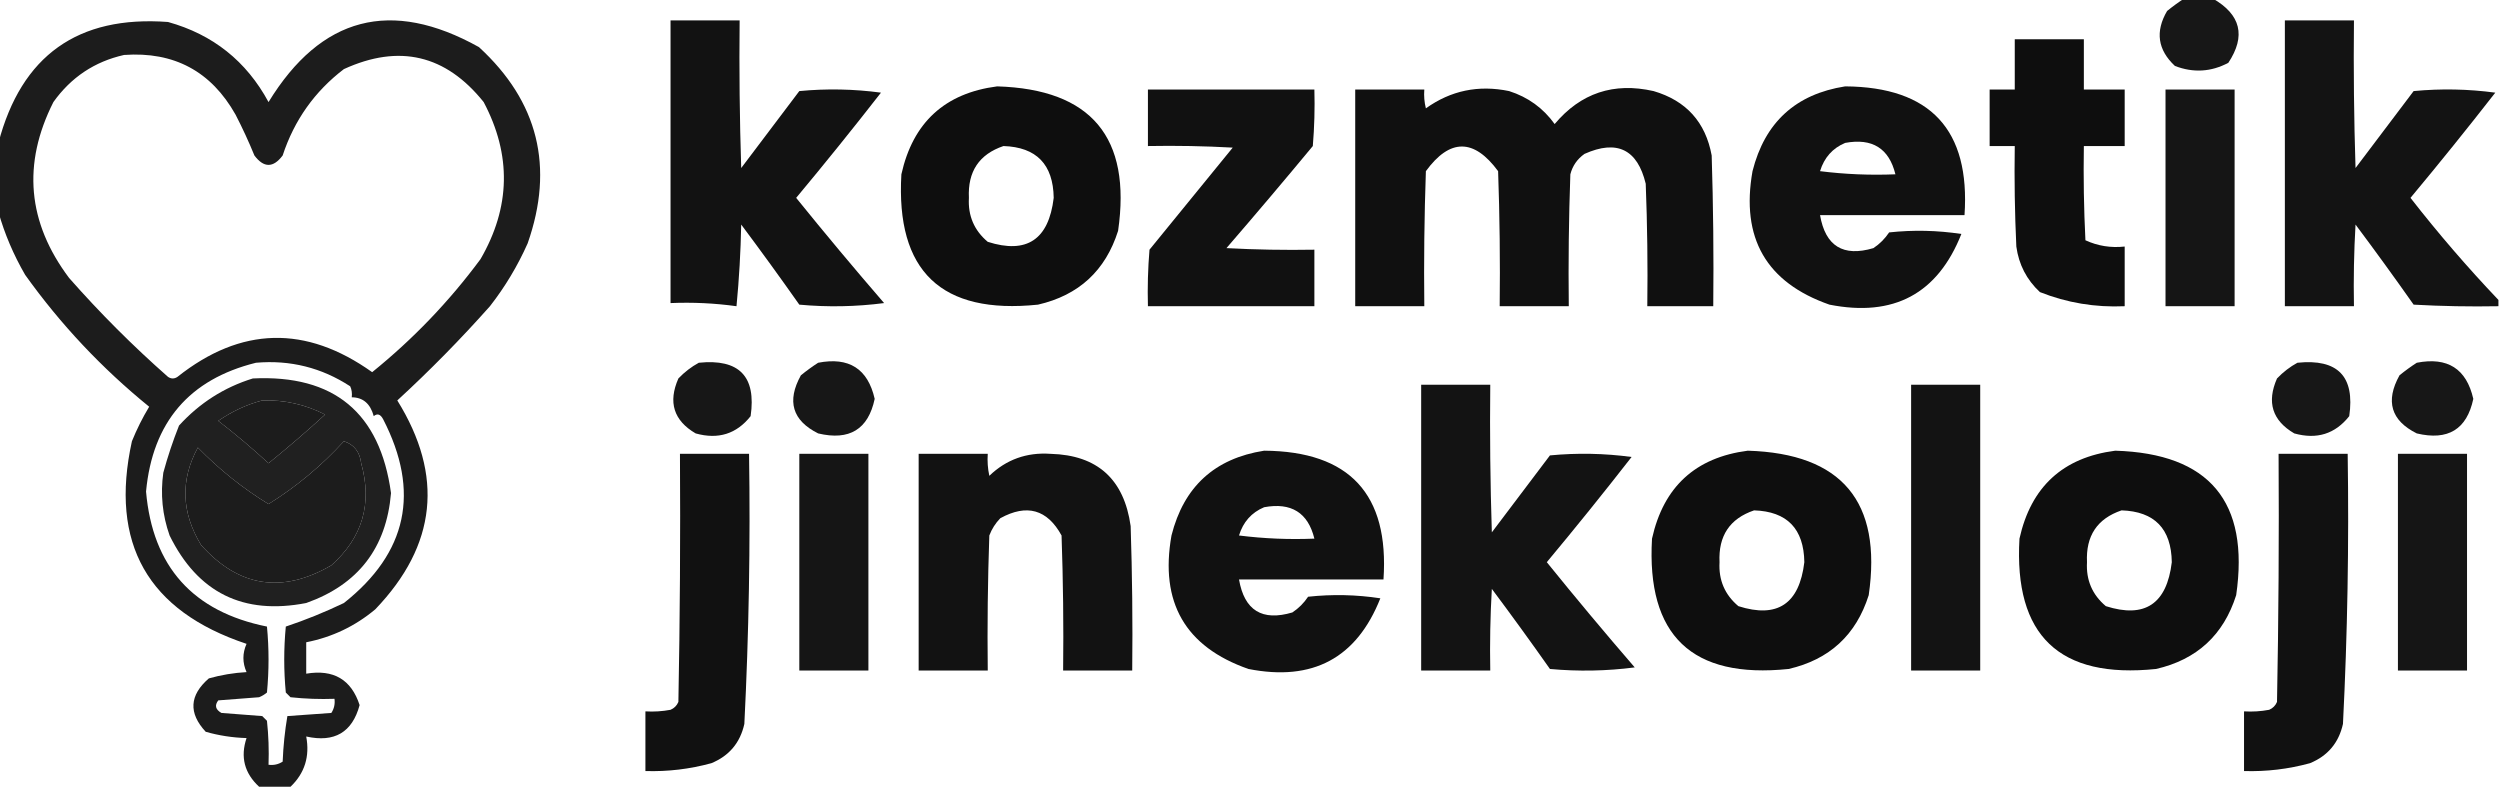
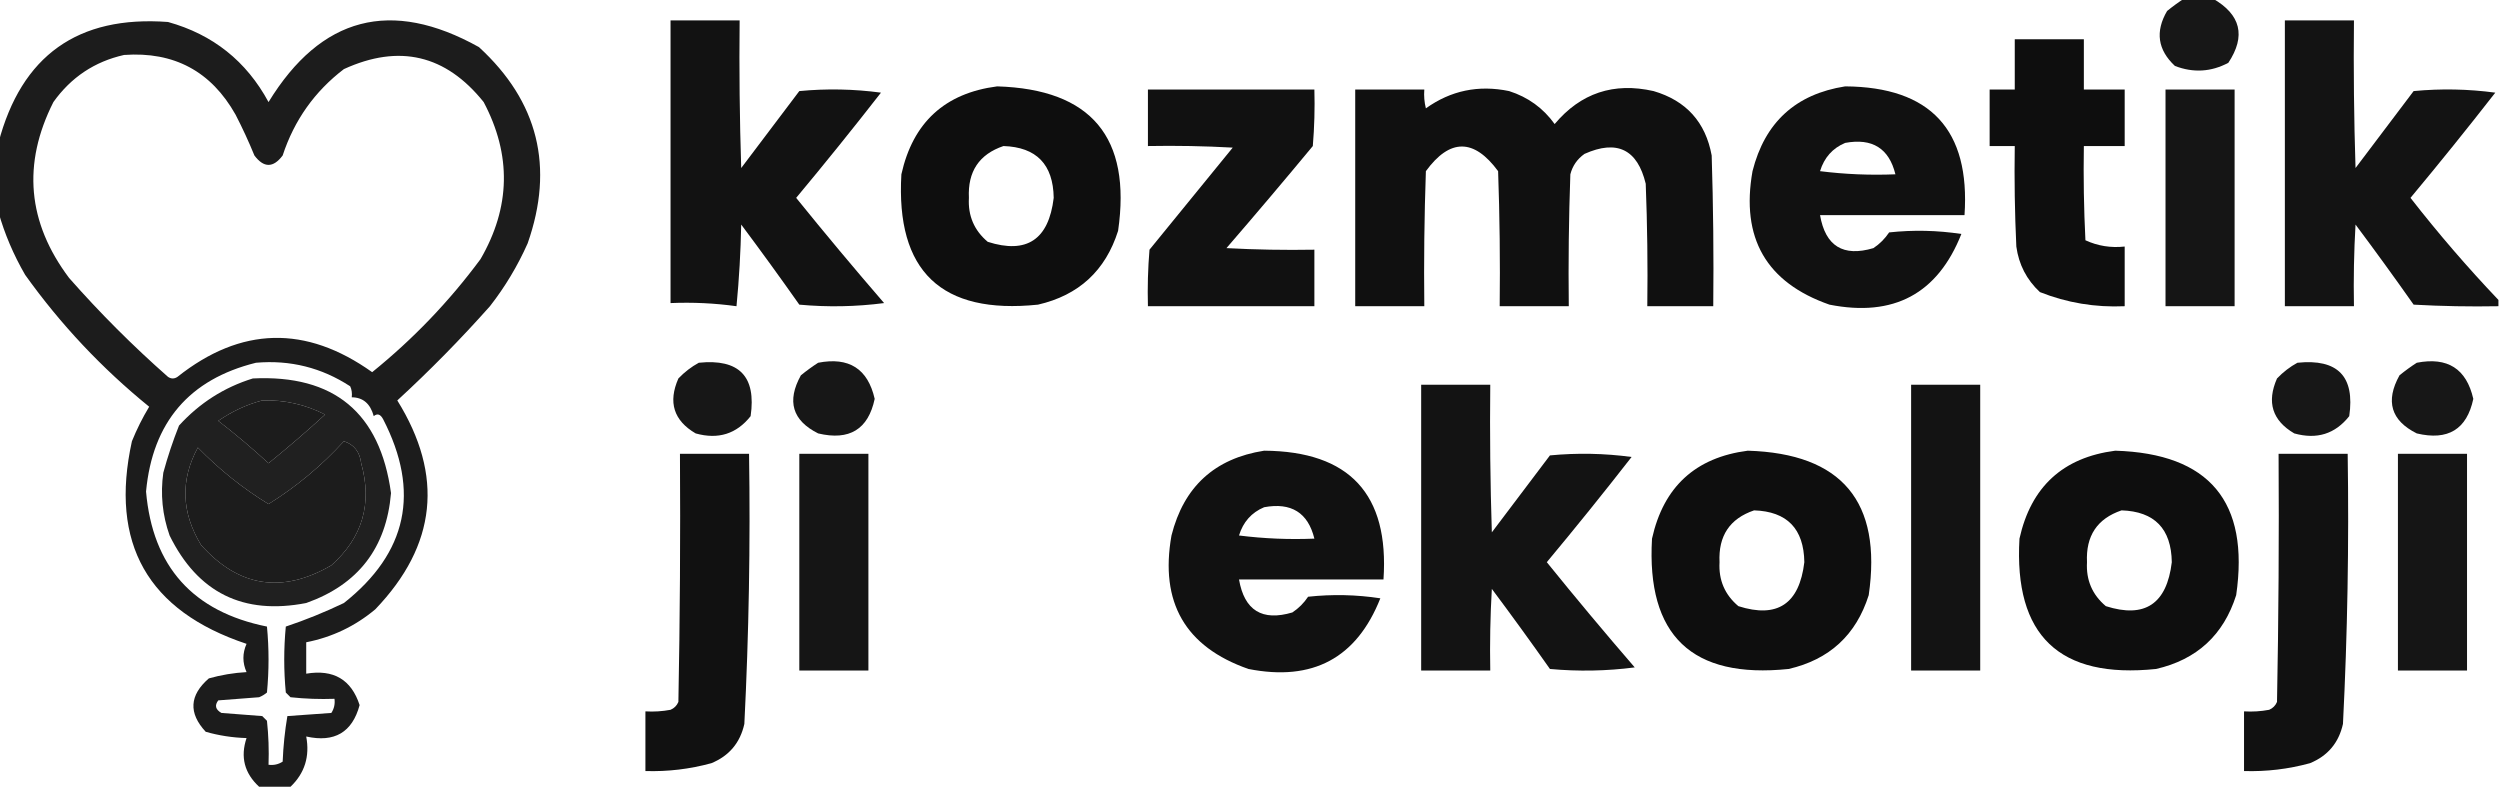
<svg xmlns="http://www.w3.org/2000/svg" version="1.1" width="796px" height="251px" style="shape-rendering:geometricPrecision; text-rendering:geometricPrecision; image-rendering:optimizeQuality; fill-rule:evenodd; clip-rule:evenodd">
  <g>
    <path style="opacity:0.909" fill="#000000" d="M 695.5,-0.5 C 698.5,-0.5 701.5,-0.5 704.5,-0.5C 713.491,4.631 715.158,11.464 709.5,20C 704.012,22.915 698.345,23.248 692.5,21C 687.006,15.873 686.172,10.039 690,3.5C 691.812,2.023 693.645,0.69 695.5,-0.5 Z" />
  </g>
  <g>
    <path style="opacity:0.887" fill="#000000" d="M 92.5,250.5 C 89.167,250.5 85.833,250.5 82.5,250.5C 77.816,246.177 76.483,241.01 78.5,235C 74.049,234.87 69.716,234.204 65.5,233C 59.968,227.036 60.302,221.369 66.5,216C 70.416,214.898 74.416,214.231 78.5,214C 77.167,211 77.167,208 78.5,205C 47.004,194.513 34.837,173.013 42,140.5C 43.552,136.667 45.385,133 47.5,129.5C 32.431,117.265 19.264,103.265 8,87.5C 4.282,81.08 1.449,74.414 -0.5,67.5C -0.5,60.167 -0.5,52.833 -0.5,45.5C 6.809,17.693 24.809,4.86 53.5,7C 67.786,10.974 78.453,19.474 85.5,32.5C 102.203,5.241 124.537,-0.593 152.5,15C 171.373,32.326 176.54,53.159 168,77.5C 164.795,84.691 160.795,91.358 156,97.5C 146.655,108.011 136.822,118.011 126.5,127.5C 141.374,151.434 139.041,173.601 119.5,194C 113.077,199.378 105.744,202.878 97.5,204.5C 97.5,207.833 97.5,211.167 97.5,214.5C 106.196,213.036 111.863,216.37 114.5,224.5C 112.162,233.178 106.495,236.511 97.5,234.5C 98.686,240.849 97.02,246.183 92.5,250.5 Z M 39.5,17.5 C 55.39,16.36 67.224,22.694 75,36.5C 77.194,40.749 79.194,45.082 81,49.5C 84,53.5 87,53.5 90,49.5C 93.689,38.271 100.189,29.105 109.5,22C 127.106,13.944 141.94,17.444 154,32.5C 162.908,49.318 162.575,65.984 153,82.5C 143.057,95.944 131.557,107.944 118.5,118.5C 97.384,103.459 76.717,103.959 56.5,120C 55.5,120.667 54.5,120.667 53.5,120C 42.333,110.167 31.833,99.667 22,88.5C 8.73,70.838 7.063,52.172 17,32.5C 22.626,24.609 30.126,19.609 39.5,17.5 Z M 81.5,115.5 C 92.394,114.557 102.394,117.057 111.5,123C 111.982,124.008 112.148,125.175 112,126.5C 115.579,126.523 117.913,128.523 119,132.5C 120.147,131.542 121.147,131.875 122,133.5C 133.863,156.535 129.697,176.035 109.5,192C 103.415,194.912 97.249,197.412 91,199.5C 90.333,206.5 90.333,213.5 91,220.5C 91.5,221 92,221.5 92.5,222C 97.155,222.499 101.821,222.666 106.5,222.5C 106.714,224.144 106.38,225.644 105.5,227C 100.833,227.333 96.167,227.667 91.5,228C 90.695,232.749 90.195,237.582 90,242.5C 88.644,243.38 87.144,243.714 85.5,243.5C 85.666,238.821 85.499,234.155 85,229.5C 84.5,229 84,228.5 83.5,228C 79.167,227.667 74.833,227.333 70.5,227C 68.606,225.921 68.273,224.587 69.5,223C 73.833,222.667 78.167,222.333 82.5,222C 83.416,221.626 84.25,221.126 85,220.5C 85.667,213.5 85.667,206.5 85,199.5C 61.414,194.749 48.581,180.416 46.5,156.5C 48.572,134.442 60.238,120.775 81.5,115.5 Z M 83.5,127.5 C 90.564,127.279 97.231,128.779 103.5,132C 97.647,137.354 91.647,142.52 85.5,147.5C 80.352,142.762 75.019,138.262 69.5,134C 73.877,130.975 78.544,128.808 83.5,127.5 Z M 109.5,140.5 C 112.714,141.528 114.548,143.862 115,147.5C 118.586,160.325 115.419,171.158 105.5,180C 89.819,189.111 75.986,186.945 64,173.5C 57.734,163.128 57.401,152.795 63,142.5C 69.805,149.482 77.305,155.482 85.5,160.5C 94.394,154.942 102.394,148.276 109.5,140.5 Z" />
  </g>
  <g>
    <path style="opacity:0.927" fill="#000000" d="M 213.5,6.5 C 220.833,6.5 228.167,6.5 235.5,6.5C 235.333,22.17 235.5,37.837 236,53.5C 242.167,45.333 248.333,37.167 254.5,29C 263.186,28.168 271.853,28.335 280.5,29.5C 271.69,40.811 262.69,51.978 253.5,63C 262.645,74.313 271.978,85.48 281.5,96.5C 272.518,97.665 263.518,97.832 254.5,97C 248.456,88.412 242.289,79.912 236,71.5C 235.832,80.186 235.332,88.853 234.5,97.5C 227.558,96.536 220.558,96.203 213.5,96.5C 213.5,66.5 213.5,36.5 213.5,6.5 Z" />
  </g>
  <g>
    <path style="opacity:0.923" fill="#000000" d="M 795.5,95.5 C 795.5,96.167 795.5,96.833 795.5,97.5C 786.494,97.666 777.494,97.5 768.5,97C 762.456,88.412 756.289,79.912 750,71.5C 749.5,80.16 749.334,88.827 749.5,97.5C 742.167,97.5 734.833,97.5 727.5,97.5C 727.5,67.167 727.5,36.833 727.5,6.5C 734.833,6.5 742.167,6.5 749.5,6.5C 749.333,22.17 749.5,37.837 750,53.5C 756.167,45.333 762.333,37.167 768.5,29C 777.186,28.168 785.853,28.335 794.5,29.5C 785.69,40.811 776.69,51.978 767.5,63C 776.324,74.32 785.658,85.154 795.5,95.5 Z" />
  </g>
  <g>
    <path style="opacity:0.944" fill="#000000" d="M 641.5,12.5 C 648.833,12.5 656.167,12.5 663.5,12.5C 663.5,17.833 663.5,23.167 663.5,28.5C 667.833,28.5 672.167,28.5 676.5,28.5C 676.5,34.5 676.5,40.5 676.5,46.5C 672.167,46.5 667.833,46.5 663.5,46.5C 663.334,56.506 663.5,66.506 664,76.5C 667.922,78.312 672.089,78.979 676.5,78.5C 676.5,84.833 676.5,91.167 676.5,97.5C 667.128,97.924 658.128,96.424 649.5,93C 645.284,89.068 642.784,84.234 642,78.5C 641.5,67.838 641.333,57.172 641.5,46.5C 638.833,46.5 636.167,46.5 633.5,46.5C 633.5,40.5 633.5,34.5 633.5,28.5C 636.167,28.5 638.833,28.5 641.5,28.5C 641.5,23.167 641.5,17.833 641.5,12.5 Z" />
  </g>
  <g>
    <path style="opacity:0.945" fill="#000000" d="M 317.5,27.5 C 347.464,28.407 360.298,43.74 356,73.5C 351.985,86.181 343.485,94.014 330.5,97C 299.704,100.203 285.204,86.37 287,55.5C 290.673,38.991 300.839,29.657 317.5,27.5 Z M 319.5,46.5 C 330.008,46.843 335.341,52.343 335.5,63C 333.916,76.296 326.916,80.963 314.5,77C 310.174,73.362 308.174,68.695 308.5,63C 308.089,54.627 311.756,49.127 319.5,46.5 Z" />
  </g>
  <g>
    <path style="opacity:0.933" fill="#000000" d="M 587.5,27.5 C 614.686,27.687 627.353,41.353 625.5,68.5C 610.167,68.5 594.833,68.5 579.5,68.5C 581.203,78.364 586.87,81.864 596.5,79C 598.5,77.667 600.167,76 601.5,74C 609.188,73.168 616.855,73.335 624.5,74.5C 616.958,93.546 602.958,101.046 582.5,97C 562.391,89.971 554.224,75.804 558,54.5C 561.915,38.97 571.748,29.97 587.5,27.5 Z M 587.5,45.5 C 596.137,43.902 601.471,47.235 603.5,55.5C 595.472,55.831 587.472,55.498 579.5,54.5C 580.822,50.185 583.488,47.185 587.5,45.5 Z" />
  </g>
  <g>
    <path style="opacity:0.93" fill="#000000" d="M 365.5,28.5 C 383.167,28.5 400.833,28.5 418.5,28.5C 418.666,34.509 418.499,40.509 418,46.5C 408.952,57.426 399.785,68.259 390.5,79C 399.827,79.5 409.161,79.666 418.5,79.5C 418.5,85.5 418.5,91.5 418.5,97.5C 400.833,97.5 383.167,97.5 365.5,97.5C 365.334,91.491 365.501,85.491 366,79.5C 374.833,68.667 383.667,57.833 392.5,47C 383.506,46.5 374.506,46.334 365.5,46.5C 365.5,40.5 365.5,34.5 365.5,28.5 Z" />
  </g>
  <g>
    <path style="opacity:0.936" fill="#000000" d="M 431.5,28.5 C 438.833,28.5 446.167,28.5 453.5,28.5C 453.338,30.527 453.505,32.527 454,34.5C 461.938,28.815 470.771,26.981 480.5,29C 486.525,30.922 491.359,34.422 495,39.5C 503.303,29.621 513.803,26.121 526.5,29C 536.882,32.048 543.049,38.881 545,49.5C 545.5,65.496 545.667,81.496 545.5,97.5C 538.5,97.5 531.5,97.5 524.5,97.5C 524.667,84.496 524.5,71.496 524,58.5C 521.357,47.541 514.857,44.374 504.5,49C 502.19,50.637 500.69,52.804 500,55.5C 499.5,69.496 499.333,83.496 499.5,97.5C 492.167,97.5 484.833,97.5 477.5,97.5C 477.667,83.163 477.5,68.829 477,54.5C 469.294,44.036 461.628,44.036 454,54.5C 453.5,68.829 453.333,83.163 453.5,97.5C 446.167,97.5 438.833,97.5 431.5,97.5C 431.5,74.5 431.5,51.5 431.5,28.5 Z" />
  </g>
  <g>
    <path style="opacity:0.917" fill="#000000" d="M 689.5,28.5 C 696.833,28.5 704.167,28.5 711.5,28.5C 711.5,51.5 711.5,74.5 711.5,97.5C 704.167,97.5 696.833,97.5 689.5,97.5C 689.5,74.5 689.5,51.5 689.5,28.5 Z" />
  </g>
  <g>
    <path style="opacity:0.908" fill="#000000" d="M 222.5,115.5 C 235.342,114.174 240.842,119.841 239,132.5C 234.515,138.174 228.681,140.007 221.5,138C 214.495,133.902 212.662,128.069 216,120.5C 217.965,118.45 220.132,116.783 222.5,115.5 Z" />
  </g>
  <g>
    <path style="opacity:0.909" fill="#000000" d="M 260.5,115.5 C 270.319,113.585 276.319,117.418 278.5,127C 276.447,136.708 270.447,140.374 260.5,138C 252.279,133.893 250.446,127.727 255,119.5C 256.812,118.023 258.645,116.69 260.5,115.5 Z" />
  </g>
  <g>
    <path style="opacity:0.908" fill="#000000" d="M 731.5,115.5 C 744.342,114.174 749.842,119.841 748,132.5C 743.515,138.174 737.681,140.007 730.5,138C 723.495,133.902 721.662,128.069 725,120.5C 726.965,118.45 729.132,116.783 731.5,115.5 Z" />
  </g>
  <g>
    <path style="opacity:0.909" fill="#000000" d="M 769.5,115.5 C 779.319,113.585 785.319,117.418 787.5,127C 785.447,136.708 779.447,140.374 769.5,138C 761.279,133.893 759.446,127.727 764,119.5C 765.812,118.023 767.645,116.69 769.5,115.5 Z" />
  </g>
  <g>
    <path style="opacity:0.873" fill="#000000" d="M 80.5,120.5 C 106.331,119.245 120.998,131.411 124.5,157C 123.02,174.479 114.02,186.146 97.5,192C 77.467,195.9 62.967,188.733 54,170.5C 51.705,164.003 51.038,157.336 52,150.5C 53.387,145.396 55.054,140.396 57,135.5C 63.533,128.325 71.366,123.325 80.5,120.5 Z M 83.5,127.5 C 78.544,128.808 73.877,130.975 69.5,134C 75.019,138.262 80.352,142.762 85.5,147.5C 91.647,142.52 97.647,137.354 103.5,132C 97.231,128.779 90.564,127.279 83.5,127.5 Z M 109.5,140.5 C 102.394,148.276 94.394,154.942 85.5,160.5C 77.305,155.482 69.805,149.482 63,142.5C 57.401,152.795 57.734,163.128 64,173.5C 75.986,186.945 89.819,189.111 105.5,180C 115.419,171.158 118.586,160.325 115,147.5C 114.548,143.862 112.714,141.528 109.5,140.5 Z" />
  </g>
  <g>
    <path style="opacity:0.923" fill="#000000" d="M 452.5,122.5 C 459.833,122.5 467.167,122.5 474.5,122.5C 474.333,138.17 474.5,153.837 475,169.5C 481.167,161.333 487.333,153.167 493.5,145C 502.186,144.168 510.853,144.335 519.5,145.5C 510.69,156.811 501.69,167.978 492.5,179C 501.645,190.313 510.978,201.48 520.5,212.5C 511.518,213.665 502.518,213.832 493.5,213C 487.456,204.412 481.289,195.912 475,187.5C 474.5,196.16 474.334,204.827 474.5,213.5C 467.167,213.5 459.833,213.5 452.5,213.5C 452.5,183.167 452.5,152.833 452.5,122.5 Z" />
  </g>
  <g>
    <path style="opacity:0.922" fill="#000000" d="M 608.5,122.5 C 615.833,122.5 623.167,122.5 630.5,122.5C 630.5,152.833 630.5,183.167 630.5,213.5C 623.167,213.5 615.833,213.5 608.5,213.5C 608.5,183.167 608.5,152.833 608.5,122.5 Z" />
  </g>
  <g>
    <path style="opacity:0.933" fill="#000000" d="M 402.5,143.5 C 429.686,143.687 442.353,157.353 440.5,184.5C 425.167,184.5 409.833,184.5 394.5,184.5C 396.203,194.364 401.87,197.864 411.5,195C 413.5,193.667 415.167,192 416.5,190C 424.188,189.169 431.855,189.335 439.5,190.5C 431.958,209.546 417.958,217.046 397.5,213C 377.391,205.971 369.224,191.804 373,170.5C 376.915,154.97 386.748,145.97 402.5,143.5 Z M 402.5,161.5 C 411.137,159.902 416.471,163.235 418.5,171.5C 410.472,171.831 402.472,171.498 394.5,170.5C 395.822,166.185 398.488,163.185 402.5,161.5 Z" />
  </g>
  <g>
    <path style="opacity:0.945" fill="#000000" d="M 556.5,143.5 C 586.464,144.407 599.298,159.74 595,189.5C 590.985,202.181 582.485,210.014 569.5,213C 538.704,216.203 524.204,202.37 526,171.5C 529.673,154.991 539.839,145.657 556.5,143.5 Z M 558.5,162.5 C 569.008,162.843 574.341,168.343 574.5,179C 572.916,192.296 565.916,196.963 553.5,193C 549.174,189.362 547.174,184.695 547.5,179C 547.089,170.627 550.756,165.127 558.5,162.5 Z" />
  </g>
  <g>
    <path style="opacity:0.945" fill="#000000" d="M 673.5,143.5 C 703.464,144.407 716.298,159.74 712,189.5C 707.985,202.181 699.485,210.014 686.5,213C 655.704,216.203 641.204,202.37 643,171.5C 646.673,154.991 656.839,145.657 673.5,143.5 Z M 675.5,162.5 C 686.008,162.843 691.341,168.343 691.5,179C 689.916,192.296 682.916,196.963 670.5,193C 666.174,189.362 664.174,184.695 664.5,179C 664.089,170.627 667.756,165.127 675.5,162.5 Z" />
  </g>
  <g>
    <path style="opacity:0.931" fill="#000000" d="M 216.5,144.5 C 223.833,144.5 231.167,144.5 238.5,144.5C 238.941,173.199 238.441,201.866 237,230.5C 235.664,236.501 232.164,240.668 226.5,243C 219.634,244.882 212.634,245.715 205.5,245.5C 205.5,239.167 205.5,232.833 205.5,226.5C 208.187,226.664 210.854,226.497 213.5,226C 214.667,225.5 215.5,224.667 216,223.5C 216.5,197.169 216.667,170.835 216.5,144.5 Z" />
  </g>
  <g>
    <path style="opacity:0.917" fill="#000000" d="M 254.5,144.5 C 261.833,144.5 269.167,144.5 276.5,144.5C 276.5,167.5 276.5,190.5 276.5,213.5C 269.167,213.5 261.833,213.5 254.5,213.5C 254.5,190.5 254.5,167.5 254.5,144.5 Z" />
  </g>
  <g>
-     <path style="opacity:0.927" fill="#000000" d="M 292.5,144.5 C 299.833,144.5 307.167,144.5 314.5,144.5C 314.337,146.857 314.503,149.19 315,151.5C 320.41,146.307 326.91,143.973 334.5,144.5C 349.406,144.9 357.906,152.567 360,167.5C 360.5,182.83 360.667,198.163 360.5,213.5C 353.167,213.5 345.833,213.5 338.5,213.5C 338.667,199.163 338.5,184.829 338,170.5C 333.451,162.19 326.951,160.357 318.5,165C 316.959,166.579 315.792,168.413 315,170.5C 314.5,184.829 314.333,199.163 314.5,213.5C 307.167,213.5 299.833,213.5 292.5,213.5C 292.5,190.5 292.5,167.5 292.5,144.5 Z" />
-   </g>
+     </g>
  <g>
    <path style="opacity:0.931" fill="#000000" d="M 725.5,144.5 C 732.833,144.5 740.167,144.5 747.5,144.5C 747.941,173.199 747.441,201.866 746,230.5C 744.664,236.501 741.164,240.668 735.5,243C 728.634,244.882 721.634,245.715 714.5,245.5C 714.5,239.167 714.5,232.833 714.5,226.5C 717.187,226.664 719.854,226.497 722.5,226C 723.667,225.5 724.5,224.667 725,223.5C 725.5,197.169 725.667,170.835 725.5,144.5 Z" />
  </g>
  <g>
    <path style="opacity:0.917" fill="#000000" d="M 763.5,144.5 C 770.833,144.5 778.167,144.5 785.5,144.5C 785.5,167.5 785.5,190.5 785.5,213.5C 778.167,213.5 770.833,213.5 763.5,213.5C 763.5,190.5 763.5,167.5 763.5,144.5 Z" />
  </g>
</svg>